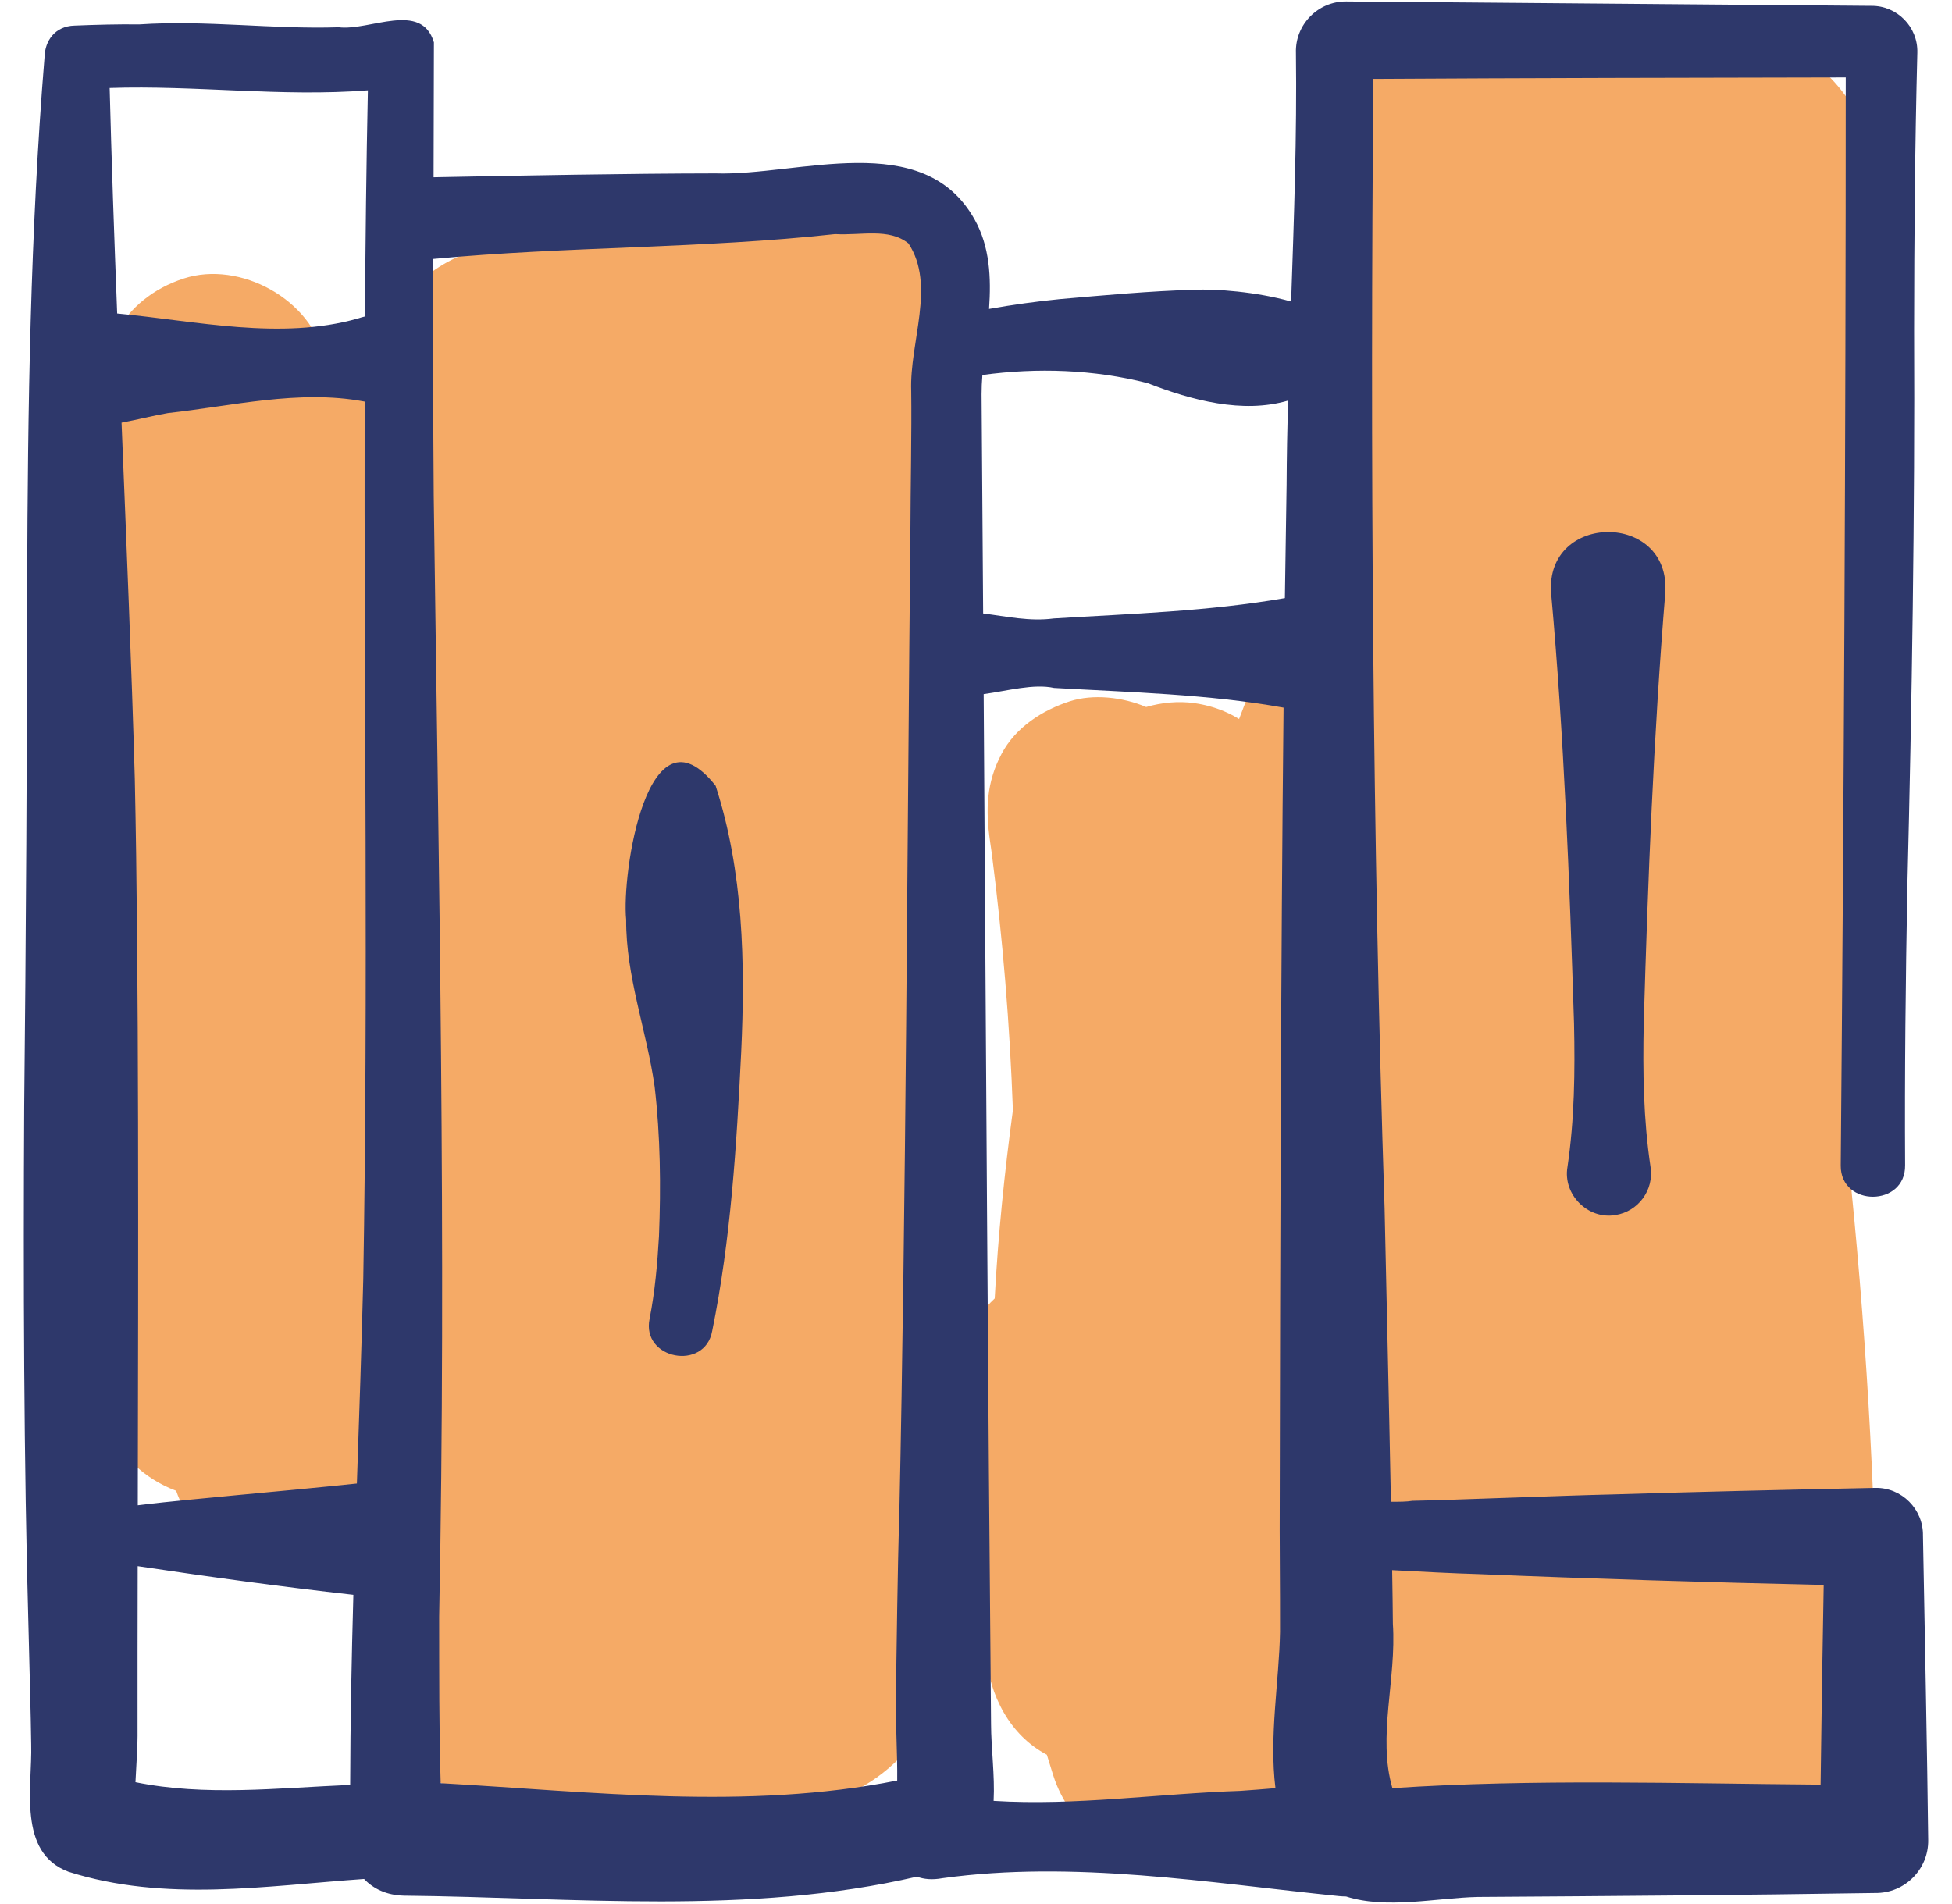
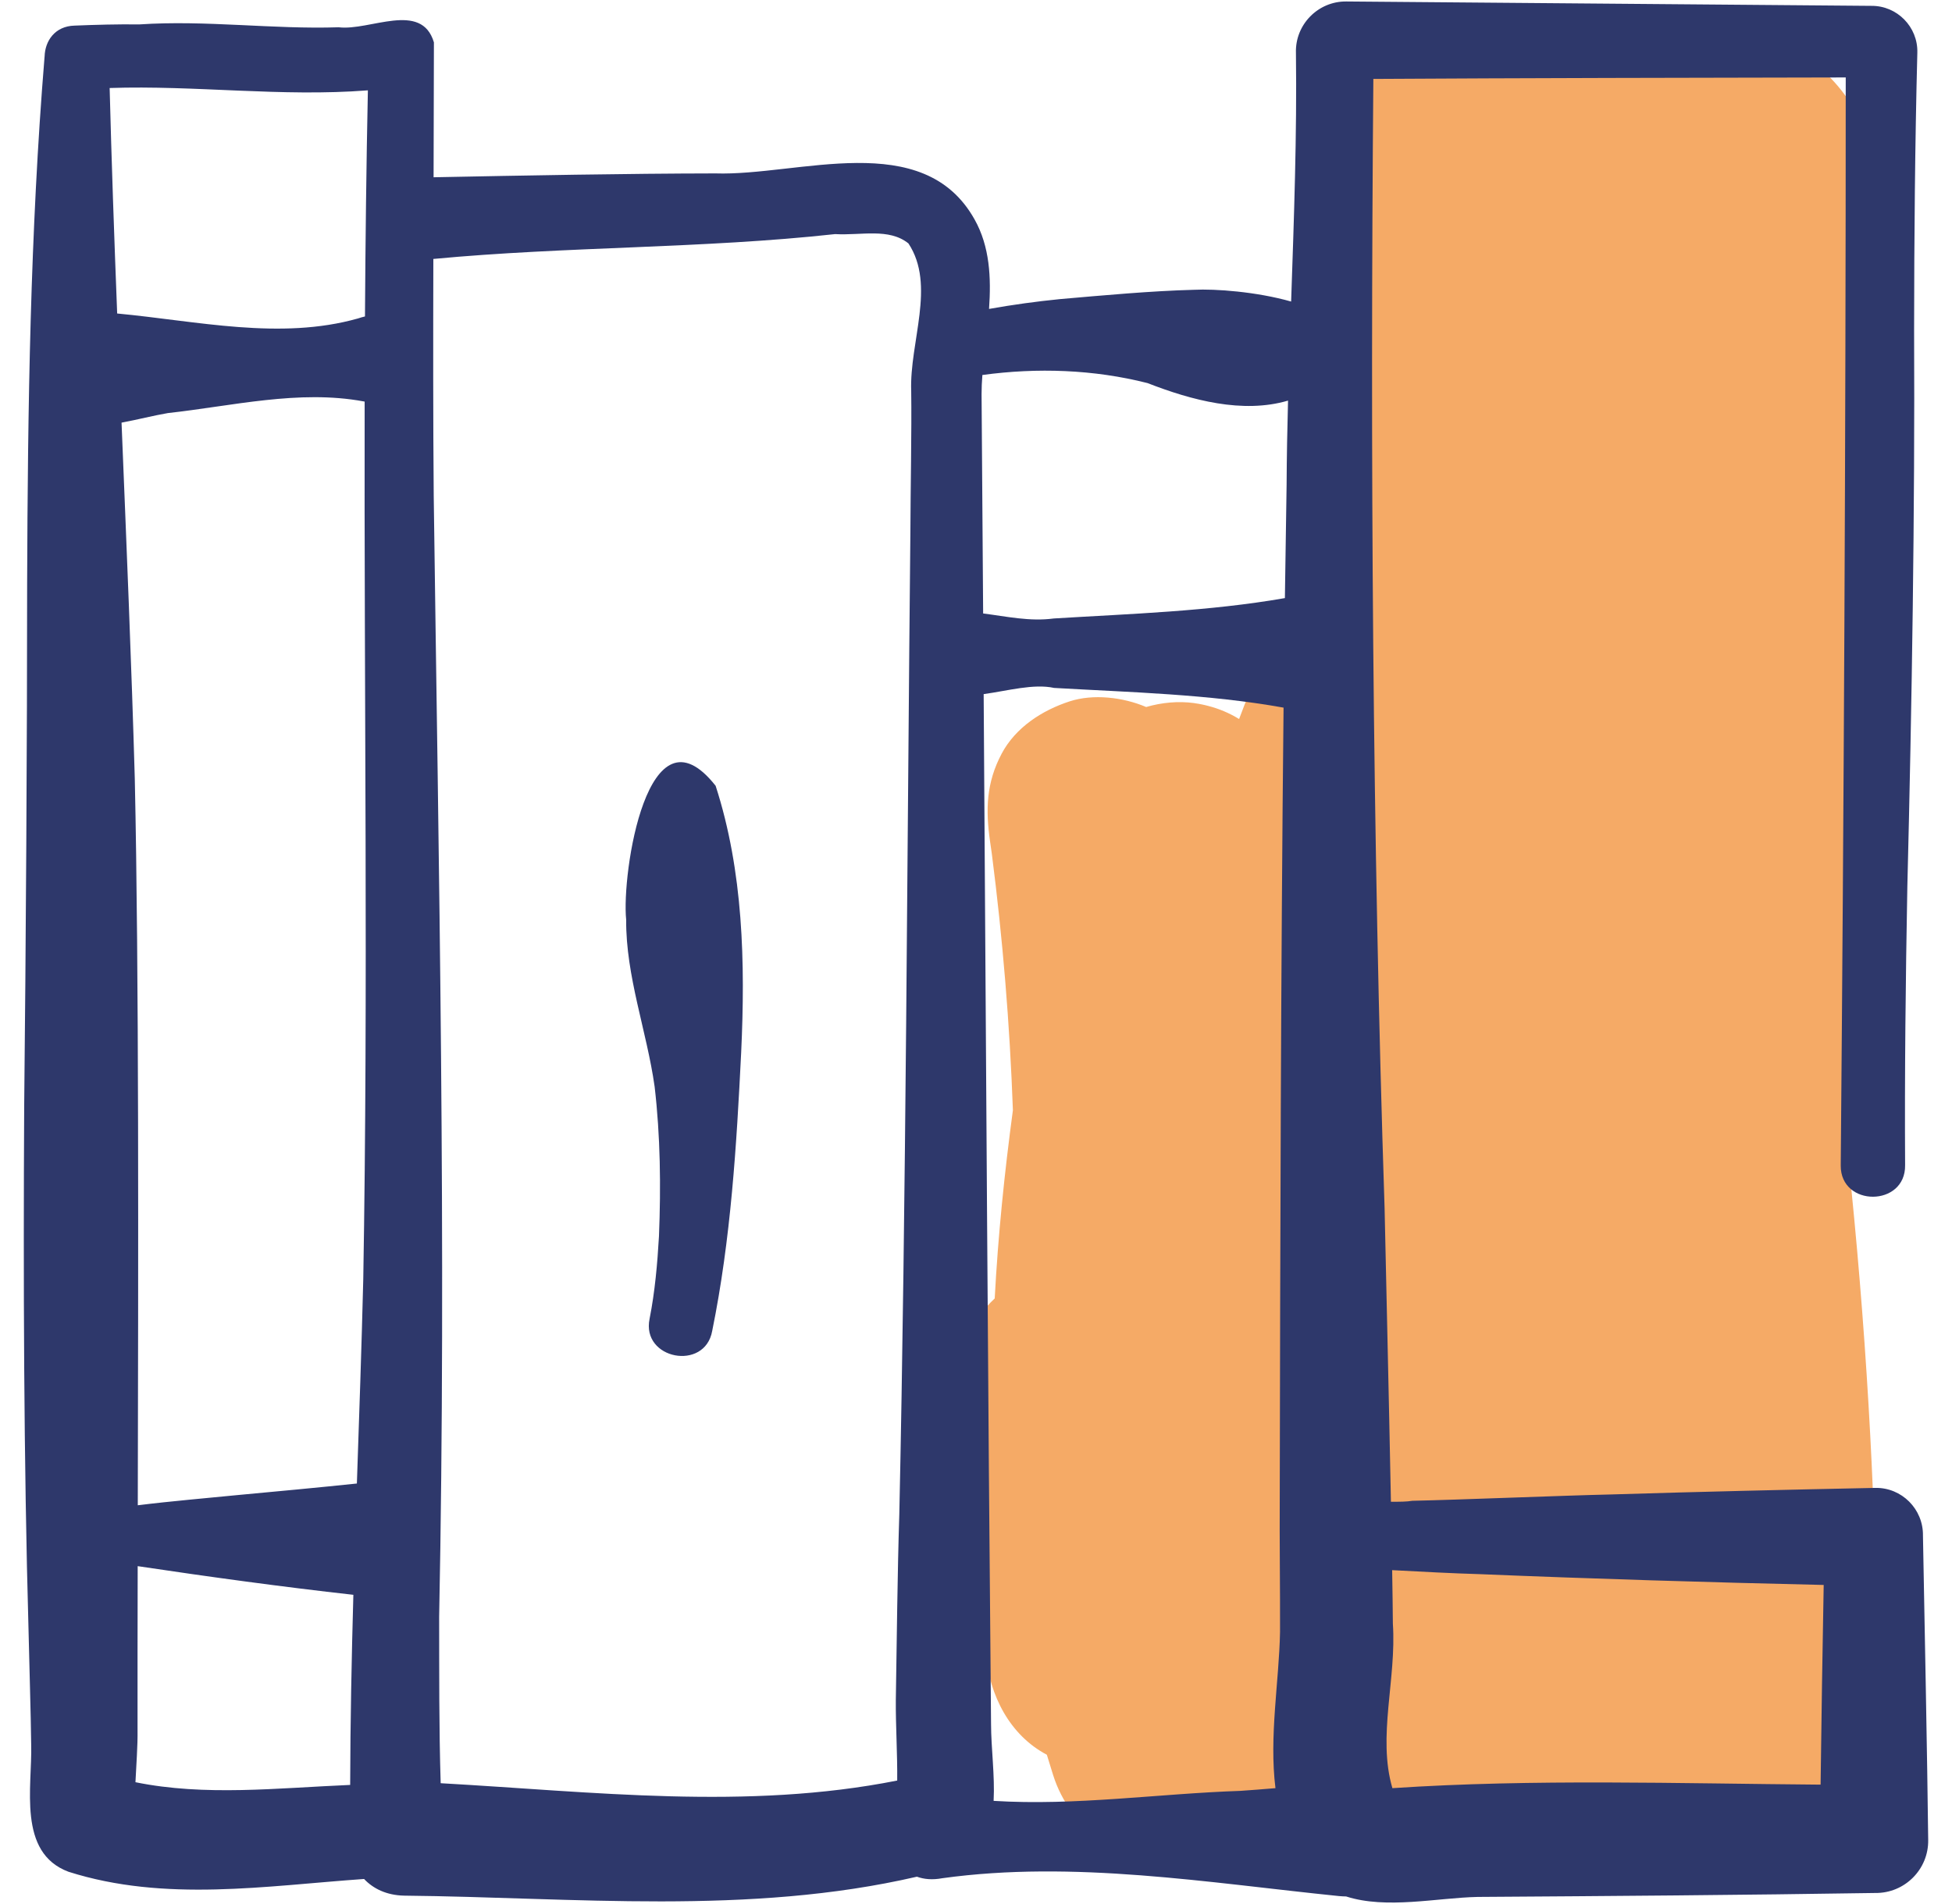
<svg xmlns="http://www.w3.org/2000/svg" width="41" height="40" viewBox="0 0 41 40" fill="none">
  <g clip-path="url(#clip0_161_7690)">
-     <path d="M20.055 6.834C20.156 5.62 18.873 4.329 17.658 4.436C16.31 4.555 14.963 4.675 13.616 4.794C12.955 4.852 12.295 4.911 11.634 4.969C10.559 5.064 9.57 5.201 8.75 5.979C8.394 6.316 8.152 6.7 7.985 7.114C7.706 7.331 7.476 7.606 7.317 7.923C7.171 7.8 7.008 7.694 6.83 7.608C6.824 7.58 6.819 7.552 6.813 7.525C6.555 6.295 5.043 5.468 3.863 5.85C2.565 6.27 1.912 7.482 2.189 8.8C2.203 8.866 2.216 8.933 2.23 9C1.771 9.452 1.441 10.036 1.284 10.662C1.116 11.333 1.118 12.028 1.117 12.714C1.116 14.027 1.135 15.341 1.173 16.653C1.249 19.305 1.404 21.954 1.637 24.596C1.769 26.087 1.927 27.576 2.108 29.062C2.188 29.721 2.322 30.27 2.81 30.758C3.043 30.991 3.361 31.192 3.7 31.319C4.069 32.395 5.165 33.057 6.29 32.906C6.947 32.818 7.498 32.478 7.867 31.99C7.824 32.438 7.774 32.893 7.785 33.336C7.802 33.985 7.886 34.641 7.935 35.289C8.012 36.284 8.62 37.388 9.696 37.601C11.143 37.888 12.622 38.075 14.098 38.119C15.596 38.163 17.286 38.219 18.528 37.259C20.023 36.104 19.927 34.321 19.775 32.633C19.729 32.13 19.675 31.627 19.614 31.125V17.869C19.614 17.431 19.479 16.999 19.249 16.625C19.391 14.895 19.534 13.165 19.676 11.435C19.803 9.901 19.929 8.368 20.055 6.834Z" fill="#F5AA66" />
    <path d="M39.559 8.054C39.557 7.98 39.556 7.905 39.553 7.831C39.534 7.145 39.516 6.459 39.497 5.773C39.474 4.957 39.488 4.134 39.331 3.329C39.123 2.255 38.399 1.341 37.395 0.917C36.548 0.56 35.662 0.606 34.763 0.615C33.313 0.632 31.863 0.647 30.413 0.663C28.93 0.68 27.595 2.193 28.101 3.699C28.189 3.962 28.257 4.228 28.308 4.499C28.345 4.946 28.349 5.393 28.34 5.841C28.313 5.991 28.302 6.147 28.31 6.308C28.311 6.314 28.311 6.32 28.311 6.327C27.974 6.732 27.771 7.238 27.821 7.781C27.983 9.543 28.145 11.305 28.306 13.066C27.933 13.079 27.557 13.171 27.242 13.374C26.688 13.732 26.38 14.194 26.14 14.807C26.102 14.906 26.064 15.006 26.026 15.105C25.823 14.981 25.607 14.889 25.373 14.829C25.352 14.823 25.331 14.818 25.309 14.813C25.289 14.809 25.27 14.804 25.249 14.8C25.203 14.79 25.156 14.782 25.108 14.775C25.098 14.774 25.088 14.771 25.078 14.77C24.751 14.726 24.404 14.757 24.074 14.853C23.582 14.644 22.962 14.575 22.471 14.733C21.891 14.921 21.331 15.281 21.038 15.835C20.716 16.444 20.699 17.007 20.796 17.683C20.808 17.767 20.82 17.85 20.832 17.933C21.062 19.724 21.21 21.522 21.275 23.324C21.098 24.639 20.963 25.957 20.893 27.278C20.431 27.712 20.131 28.31 20.189 28.96C20.361 30.886 20.533 32.812 20.704 34.738C20.784 35.624 21.211 36.453 21.988 36.864C22.032 37.006 22.075 37.149 22.12 37.291C22.482 38.436 23.549 39.17 24.751 39.009C25.453 38.915 26.062 38.517 26.436 37.953C27.838 38.553 29.324 38.688 30.852 38.745C32.328 38.799 33.806 38.798 35.281 38.74C36.452 38.694 37.586 38.681 38.517 37.856C39.453 37.027 39.44 35.797 39.427 34.657C39.41 33.157 39.362 31.656 39.283 30.158C39.191 28.423 39.057 26.69 38.884 24.961C38.873 24.85 38.859 24.742 38.842 24.636C38.849 20.953 38.99 17.271 39.266 13.599C39.534 13.223 39.69 12.768 39.676 12.263C39.653 11.426 39.63 10.589 39.606 9.753C39.636 9.457 39.666 9.162 39.697 8.867C39.724 8.623 39.666 8.333 39.559 8.054Z" fill="#F5AA66" />
    <path d="M13.152 19.32C13.144 20.512 13.585 21.659 13.75 22.829C13.871 23.868 13.883 24.927 13.841 25.972C13.808 26.549 13.756 27.138 13.644 27.705C13.466 28.558 14.806 28.813 14.959 27.961C15.352 26.031 15.471 24.062 15.568 22.103C15.655 20.231 15.613 18.306 15.031 16.508C13.599 14.694 13.053 18.364 13.152 19.32Z" fill="#2E386B" />
    <path d="M40.39 32.261C40.399 31.704 39.944 31.247 39.387 31.258C37.535 31.296 35.683 31.339 33.832 31.396C32.868 31.417 30.598 31.51 29.665 31.529C29.549 31.549 29.392 31.55 29.215 31.549C29.173 29.368 29.109 26.666 29.082 25.381C28.826 17.576 28.78 9.46 28.846 1.658C31.826 1.64 35.758 1.632 38.768 1.627C38.768 9.234 38.729 16.883 38.663 24.487C38.658 25.363 40.028 25.358 40.015 24.479C40.004 22.531 40.026 20.582 40.062 18.63C40.158 14.786 40.222 10.756 40.204 6.926C40.206 4.979 40.222 3.038 40.272 1.105C40.286 0.565 39.847 0.118 39.307 0.123L28.277 0.031C27.684 0.025 27.201 0.518 27.22 1.11C27.242 2.828 27.179 4.583 27.119 6.335C26.394 6.128 25.519 6.065 25.081 6.088C24.187 6.111 23.154 6.206 22.261 6.284C21.767 6.333 21.269 6.402 20.774 6.49C20.82 5.834 20.79 5.179 20.47 4.61C19.391 2.679 16.772 3.7 15.025 3.643C13.144 3.646 11.032 3.686 9.107 3.724C9.111 2.772 9.113 1.824 9.114 0.89C8.853 0.015 7.768 0.653 7.114 0.573C5.727 0.619 4.329 0.419 2.925 0.513C2.482 0.507 2.009 0.52 1.568 0.538C1.151 0.548 0.945 0.863 0.937 1.187C0.937 1.188 0.936 1.19 0.936 1.191C0.634 4.88 0.583 8.575 0.57 12.251C0.571 15.418 0.543 20.038 0.508 23.244C0.489 26.845 0.498 30.668 0.6 34.272C0.613 34.879 0.649 36.056 0.655 36.647C0.68 37.533 0.361 38.919 1.438 39.322C3.464 39.967 5.596 39.617 7.647 39.474C7.84 39.678 8.119 39.816 8.488 39.824C12.058 39.86 15.729 40.243 19.259 39.426C19.407 39.48 19.584 39.497 19.792 39.458C22.552 39.076 25.37 39.553 28.124 39.833C28.176 39.838 28.226 39.84 28.274 39.841C29.121 40.114 30.186 39.869 31.038 39.851C33.805 39.833 36.623 39.812 39.387 39.768C40.004 39.777 40.51 39.273 40.5 38.655C40.483 37.064 40.42 33.851 40.39 32.261ZM24.103 8.048C25.024 8.407 26.101 8.697 27.054 8.416C27.038 9.007 27.027 9.596 27.024 10.181C27.011 10.962 26.999 11.758 26.988 12.565C25.387 12.844 23.753 12.894 22.133 12.993C21.631 13.061 21.141 12.95 20.65 12.888C20.639 11.34 20.628 9.802 20.617 8.283C20.617 8.152 20.623 8.017 20.634 7.878C21.787 7.721 22.973 7.761 24.103 8.048ZM2.831 16.353C2.764 14 2.657 11.44 2.553 8.879C2.891 8.816 3.23 8.728 3.526 8.678C4.876 8.53 6.278 8.182 7.633 8.432C7.642 8.434 7.65 8.435 7.659 8.437C7.646 14.588 7.735 20.784 7.63 26.875C7.595 28.295 7.545 29.729 7.496 31.166C6.728 31.247 5.722 31.341 4.997 31.408C4.39 31.469 3.592 31.536 2.894 31.623C2.905 26.511 2.92 20.419 2.831 16.353ZM7.727 1.898C7.694 3.475 7.676 5.059 7.666 6.648C7.619 6.659 7.57 6.673 7.52 6.69C5.885 7.152 4.143 6.744 2.461 6.586C2.398 4.966 2.342 3.369 2.303 1.849C4.096 1.788 5.919 2.04 7.727 1.898ZM2.845 37.441C2.862 37.074 2.894 36.686 2.889 36.339C2.888 35.303 2.889 34.142 2.892 32.902C4.388 33.126 5.926 33.337 7.422 33.504C7.385 34.84 7.358 36.173 7.355 37.498C5.82 37.563 4.308 37.739 2.845 37.441ZM9.256 37.462C9.22 36.299 9.226 35.133 9.224 33.966C9.378 26.18 9.214 18.206 9.11 10.415C9.096 8.783 9.098 7.111 9.102 5.44C11.902 5.175 14.754 5.224 17.541 4.918C18.087 4.95 18.671 4.784 19.081 5.114C19.661 5.993 19.101 7.184 19.139 8.217C19.151 9.042 19.124 10.335 19.122 11.164C19.055 17.687 19.03 25.308 18.889 31.819C18.85 33.017 18.836 34.511 18.816 35.711C18.811 36.23 18.851 36.852 18.845 37.406C15.692 38.033 12.462 37.642 9.256 37.462ZM20.87 37.833C20.898 37.305 20.817 36.722 20.816 36.222C20.75 29.189 20.709 21.787 20.661 14.582C21.165 14.513 21.711 14.358 22.14 14.452C23.747 14.544 25.373 14.582 26.96 14.866C26.902 20.372 26.89 26.234 26.88 31.455C26.874 32.379 26.889 33.36 26.886 34.286C26.866 35.326 26.654 36.48 26.79 37.566C26.544 37.587 26.298 37.606 26.053 37.623C24.331 37.681 22.591 37.94 20.87 37.833ZM29.246 37.566C28.928 36.483 29.334 35.279 29.256 34.112C29.254 33.812 29.248 33.428 29.241 32.986C29.868 33.019 30.534 33.055 31.054 33.069C33.47 33.169 35.887 33.242 38.305 33.297C38.281 34.562 38.256 36.202 38.24 37.492C35.249 37.469 32.218 37.369 29.246 37.566Z" fill="#2E386B" />
-     <path d="M34.978 12.455C35.095 10.741 32.45 10.757 32.58 12.463C32.852 15.469 32.966 18.487 33.061 21.503C33.083 22.511 33.071 23.516 32.923 24.517C32.824 25.095 33.353 25.627 33.933 25.526C34.415 25.449 34.744 24.997 34.668 24.515C34.518 23.515 34.504 22.509 34.525 21.502C34.613 18.482 34.731 15.467 34.978 12.455Z" fill="#2E386B" />
  </g>
  <defs>
    <clipPath id="clip0_161_7690">
      <rect width="40" height="40" fill="white" transform="translate(0.5)" />
    </clipPath>
  </defs>
</svg>